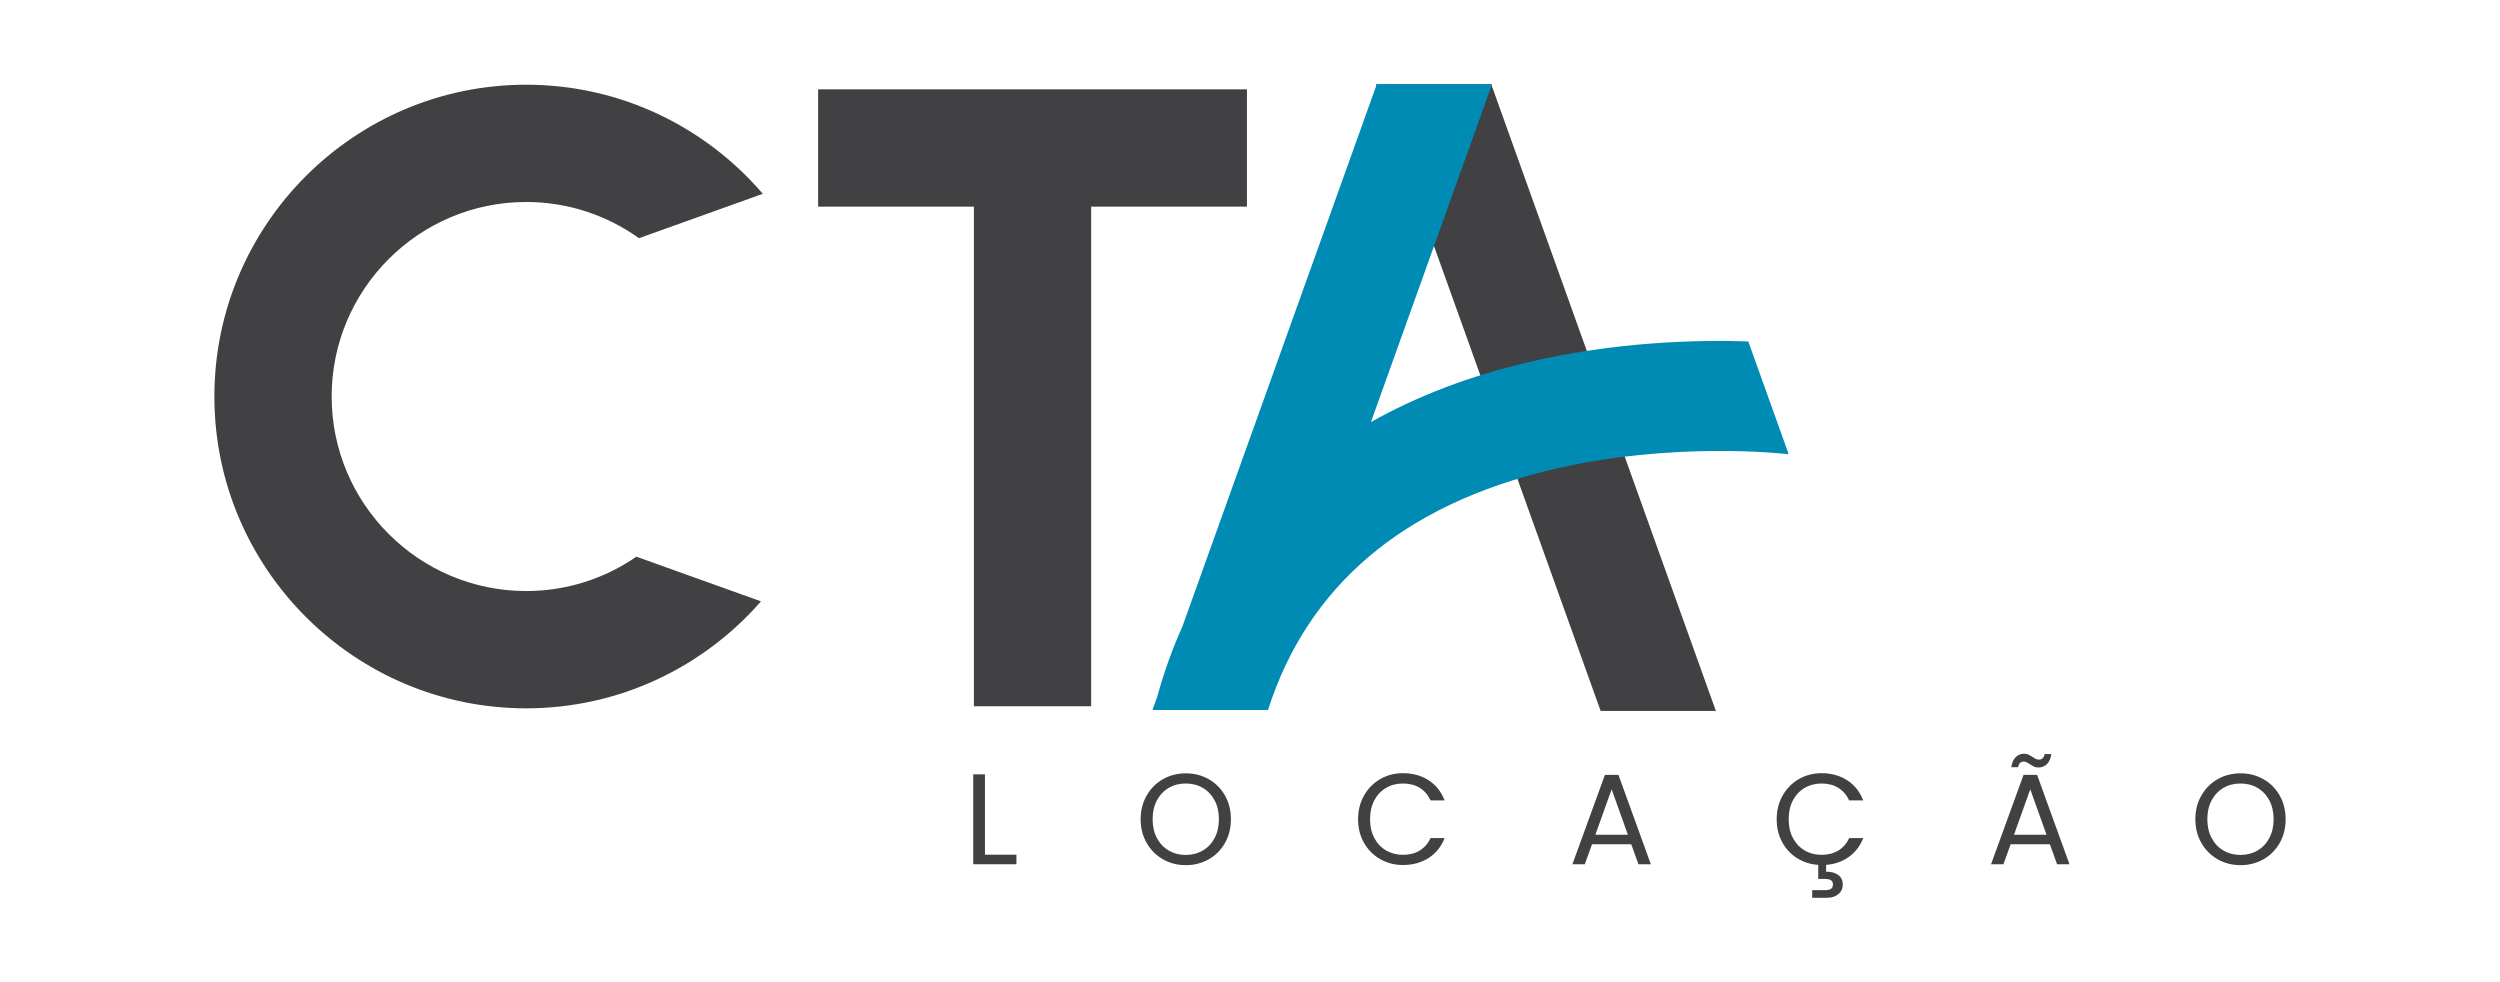
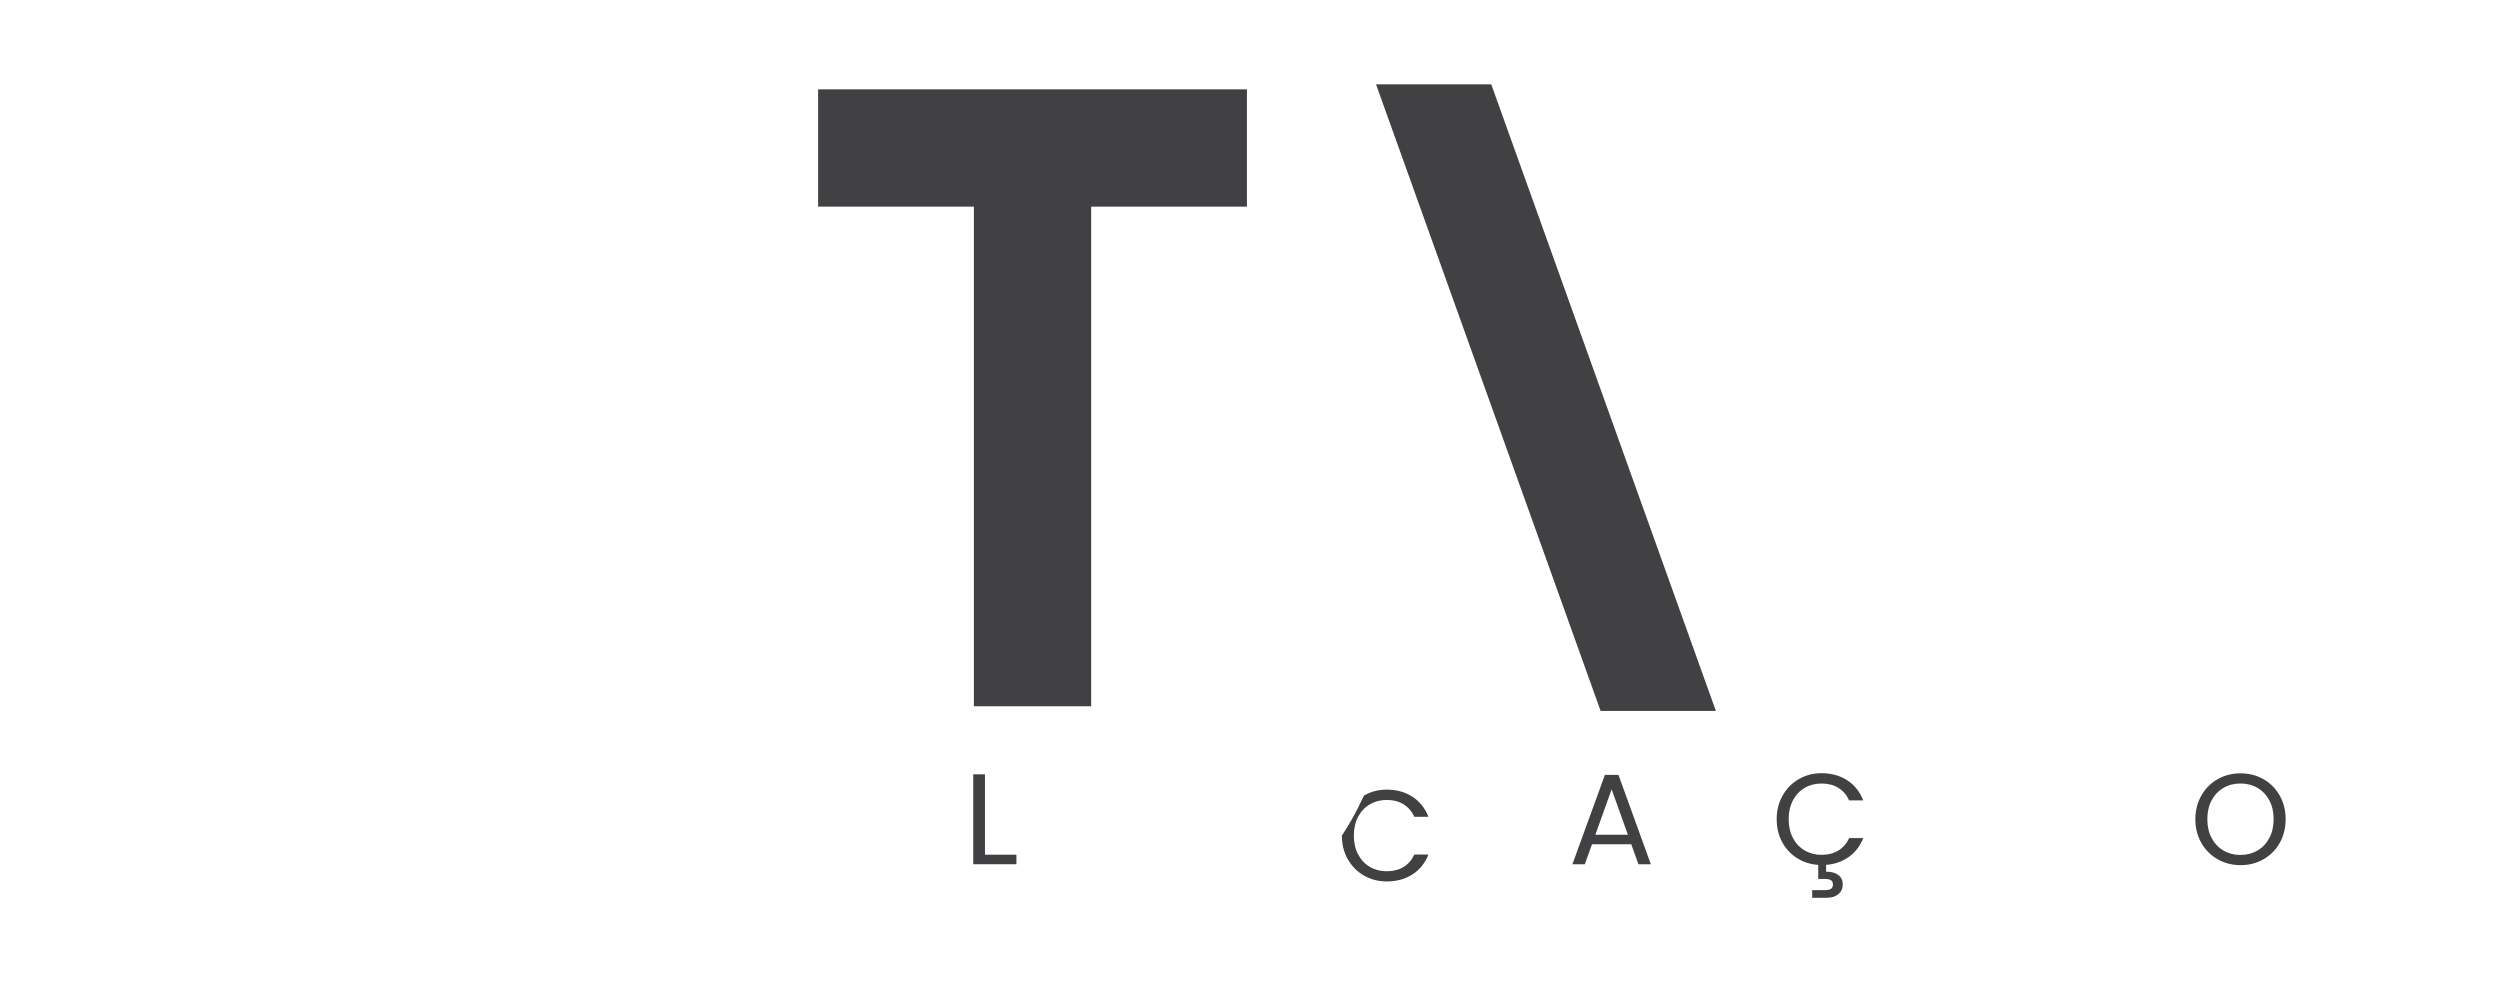
<svg xmlns="http://www.w3.org/2000/svg" id="Layer_1" x="0px" y="0px" viewBox="0 0 2458.33 965.61" style="enable-background:new 0 0 2458.33 965.61;" xml:space="preserve">
  <style type="text/css">	.st0{fill:#414042;}	.st1{fill:#008BB4;}</style>
  <g>
    <g>
      <path class="st0" d="M968.54,840.45h30.94v9.38H957v-88.4h11.54V840.45z" />
-       <path class="st0" d="M1143.56,844.95c-6.77-3.85-12.12-9.22-16.04-16.11c-3.94-6.88-5.9-14.65-5.9-23.27   c0-8.62,1.96-16.38,5.9-23.26c3.92-6.89,9.27-12.26,16.04-16.11c6.76-3.85,14.24-5.77,22.44-5.77c8.3,0,15.81,1.92,22.58,5.77   c6.76,3.85,12.1,9.2,15.98,16.04c3.89,6.85,5.84,14.63,5.84,23.34c0,8.71-1.95,16.49-5.84,23.34c-3.88,6.85-9.22,12.2-15.98,16.05   c-6.77,3.85-14.28,5.77-22.58,5.77C1157.8,850.72,1150.32,848.8,1143.56,844.95z M1182.67,836.38c4.95-2.87,8.83-6.97,11.67-12.29   c2.84-5.34,4.24-11.5,4.24-18.53c0-7.1-1.4-13.29-4.24-18.58c-2.84-5.28-6.7-9.36-11.61-12.23c-4.89-2.88-10.48-4.31-16.74-4.31   c-6.25,0-11.83,1.43-16.74,4.31c-4.89,2.87-8.77,6.95-11.6,12.23c-2.83,5.28-4.25,11.48-4.25,18.58c0,7.03,1.42,13.19,4.25,18.53   c2.83,5.33,6.73,9.42,11.67,12.29c4.94,2.88,10.5,4.31,16.67,4.31C1172.17,840.69,1177.74,839.26,1182.67,836.38z" />
-       <path class="st0" d="M1341.27,782.3c3.89-6.89,9.2-12.28,15.92-16.17c6.71-3.89,14.18-5.83,22.38-5.83   c9.64,0,18.05,2.32,25.24,6.98c7.18,4.64,12.43,11.24,15.72,19.77h-13.82c-2.46-5.33-5.99-9.42-10.59-12.29   c-4.61-2.88-10.13-4.31-16.55-4.31c-6.17,0-11.7,1.43-16.62,4.31c-4.9,2.87-8.75,6.95-11.54,12.23   c-2.79,5.28-4.19,11.48-4.19,18.58c0,7.03,1.4,13.18,4.19,18.45c2.79,5.28,6.64,9.37,11.54,12.24c4.91,2.88,10.44,4.31,16.62,4.31   c6.42,0,11.94-1.41,16.55-4.25c4.6-2.83,8.13-6.9,10.59-12.23h13.82c-3.29,8.45-8.54,14.99-15.72,19.59   c-7.19,4.61-15.6,6.91-25.24,6.91c-8.19,0-15.67-1.93-22.38-5.77c-6.73-3.85-12.03-9.2-15.92-16.05   c-3.89-6.84-5.83-14.58-5.83-23.21C1335.44,796.94,1337.38,789.18,1341.27,782.3z" />
+       <path class="st0" d="M1341.27,782.3c6.71-3.89,14.18-5.83,22.38-5.83   c9.64,0,18.05,2.32,25.24,6.98c7.18,4.64,12.43,11.24,15.72,19.77h-13.82c-2.46-5.33-5.99-9.42-10.59-12.29   c-4.61-2.88-10.13-4.31-16.55-4.31c-6.17,0-11.7,1.43-16.62,4.31c-4.9,2.87-8.75,6.95-11.54,12.23   c-2.79,5.28-4.19,11.48-4.19,18.58c0,7.03,1.4,13.18,4.19,18.45c2.79,5.28,6.64,9.37,11.54,12.24c4.91,2.88,10.44,4.31,16.62,4.31   c6.42,0,11.94-1.41,16.55-4.25c4.6-2.83,8.13-6.9,10.59-12.23h13.82c-3.29,8.45-8.54,14.99-15.72,19.59   c-7.19,4.61-15.6,6.91-25.24,6.91c-8.19,0-15.67-1.93-22.38-5.77c-6.73-3.85-12.03-9.2-15.92-16.05   c-3.89-6.84-5.83-14.58-5.83-23.21C1335.44,796.94,1337.38,789.18,1341.27,782.3z" />
      <path class="st0" d="M1604.05,830.17h-38.56l-7.1,19.66h-12.18l31.95-87.89h13.32l31.83,87.89h-12.17L1604.05,830.17z    M1600.75,820.79l-15.98-44.64l-15.98,44.64H1600.75z" />
      <path class="st0" d="M1807.78,836.32c4.6-2.83,8.13-6.9,10.59-12.23h13.83c-3.05,7.77-7.76,13.94-14.14,18.52   c-6.39,4.56-13.85,7.18-22.4,7.85v6.73c5-0.09,8.97,0.97,11.93,3.17c2.95,2.2,4.44,5.33,4.44,9.38c0,3.97-1.44,7.14-4.31,9.52   c-2.87,2.36-6.59,3.55-11.17,3.55h-14.57v-7.48h12.3c2.79,0,4.83-0.42,6.15-1.27c1.3-0.85,1.96-2.28,1.96-4.31   c0-1.94-0.66-3.33-1.96-4.18c-1.32-0.85-3.36-1.27-6.15-1.27h-6.35v-13.83c-7.69-0.51-14.65-2.72-20.86-6.66   c-6.21-3.93-11.11-9.21-14.66-15.85c-3.55-6.64-5.33-14.1-5.33-22.39c0-8.62,1.94-16.38,5.84-23.26   c3.88-6.89,9.19-12.28,15.91-16.17c6.72-3.89,14.18-5.83,22.38-5.83c9.64,0,18.06,2.32,25.24,6.98   c7.18,4.64,12.43,11.24,15.73,19.77h-13.83c-2.46-5.33-5.99-9.42-10.59-12.29c-4.6-2.88-10.12-4.31-16.55-4.31   c-6.17,0-11.7,1.43-16.61,4.31c-4.9,2.87-8.75,6.95-11.55,12.23c-2.79,5.28-4.18,11.48-4.18,18.58c0,7.03,1.39,13.18,4.18,18.45   c2.8,5.28,6.65,9.37,11.55,12.24c4.9,2.88,10.43,4.31,16.61,4.31C1797.65,840.57,1803.18,839.16,1807.78,836.32z" />
-       <path class="st0" d="M2015.7,830.17h-38.56l-7.1,19.66h-12.18l31.96-87.89h13.32l31.83,87.89h-12.18L2015.7,830.17z    M1982.03,744.57c2.23-2.28,5.05-3.43,8.42-3.43c1.61,0,2.99,0.28,4.13,0.83s2.52,1.33,4.12,2.34c1.19,0.85,2.24,1.51,3.17,1.97   c0.93,0.46,1.95,0.69,3.05,0.69c1.42,0,2.66-0.45,3.67-1.39c1.01-0.93,1.65-2.28,1.9-4.06h6.59c-0.51,4.23-1.91,7.48-4.18,9.76   c-2.29,2.28-5.12,3.43-8.5,3.43c-1.61,0-3.02-0.27-4.25-0.83c-1.22-0.55-2.6-1.37-4.12-2.47c-1.35-0.85-2.43-1.49-3.23-1.91   c-0.81-0.42-1.75-0.63-2.85-0.63c-1.44,0-2.65,0.46-3.62,1.39c-0.97,0.93-1.58,2.32-1.84,4.18h-6.72   C1978.37,750.15,1979.79,746.85,1982.03,744.57z M2012.4,820.79l-15.98-44.64l-15.98,44.64H2012.4z" />
      <path class="st0" d="M2180.69,844.95c-6.77-3.85-12.12-9.22-16.04-16.11c-3.93-6.88-5.9-14.65-5.9-23.27   c0-8.62,1.97-16.38,5.9-23.26c3.92-6.89,9.27-12.26,16.04-16.11c6.77-3.85,14.24-5.77,22.45-5.77c8.29,0,15.81,1.92,22.57,5.77   c6.77,3.85,12.1,9.2,15.98,16.04c3.9,6.85,5.84,14.63,5.84,23.34c0,8.71-1.94,16.49-5.84,23.34c-3.88,6.85-9.21,12.2-15.98,16.05   c-6.76,3.85-14.28,5.77-22.57,5.77C2194.93,850.72,2187.46,848.8,2180.69,844.95z M2219.81,836.38   c4.94-2.87,8.83-6.97,11.67-12.29c2.83-5.34,4.24-11.5,4.24-18.53c0-7.1-1.41-13.29-4.24-18.58c-2.84-5.28-6.71-9.36-11.61-12.23   c-4.9-2.88-10.48-4.31-16.74-4.31c-6.25,0-11.84,1.43-16.74,4.31c-4.9,2.87-8.77,6.95-11.6,12.23   c-2.84,5.28-4.25,11.48-4.25,18.58c0,7.03,1.41,13.19,4.25,18.53c2.83,5.33,6.72,9.42,11.67,12.29c4.93,2.88,10.5,4.31,16.67,4.31   S2214.87,839.26,2219.81,836.38z" />
    </g>
    <g>
      <polygon class="st0" points="1226.14,87.85 804.49,87.85 804.49,203.18 957.65,203.18 957.65,694.49 1072.98,694.49    1072.98,203.18 1226.14,203.18   " />
      <g>
        <g>
          <g>
-             <path class="st0" d="M625.79,547.4c-30.83,21.28-68.16,33.78-108.38,33.78c-105.47,0-191.28-85.81-191.28-191.28      s85.81-191.28,191.28-191.28c41.33,0,79.61,13.22,110.93,35.6l121.76-43.64c-56.28-65.6-139.68-107.28-232.68-107.28      c-169.06,0-306.61,137.54-306.61,306.61s137.54,306.61,306.61,306.61c92.02,0,174.63-40.8,230.88-105.19L625.79,547.4z" />
-           </g>
+             </g>
        </g>
      </g>
      <g>
        <g>
          <polygon class="st0" points="1687.28,699.1 1466.41,82.93 1353.09,82.93 1573.96,699.1     " />
        </g>
      </g>
    </g>
    <g>
-       <path class="st1" d="M1719.12,335.7c-50.14-1.63-130.31,0.29-216.01,20.38c-57.78,13.54-109.55,33.34-155.04,58.97l119.1-332.25   h-113.32l-191.08,533.08c-9.78,21.78-18.05,44.67-24.68,68.74l0.03,0.01l-4.85,13.54h113.6   c38.96-121.85,132.45-201.28,278.18-236.17c120.41-28.82,232.25-15.51,233.37-15.37l0.12-0.95L1719.12,335.7z" />
-     </g>
+       </g>
  </g>
</svg>